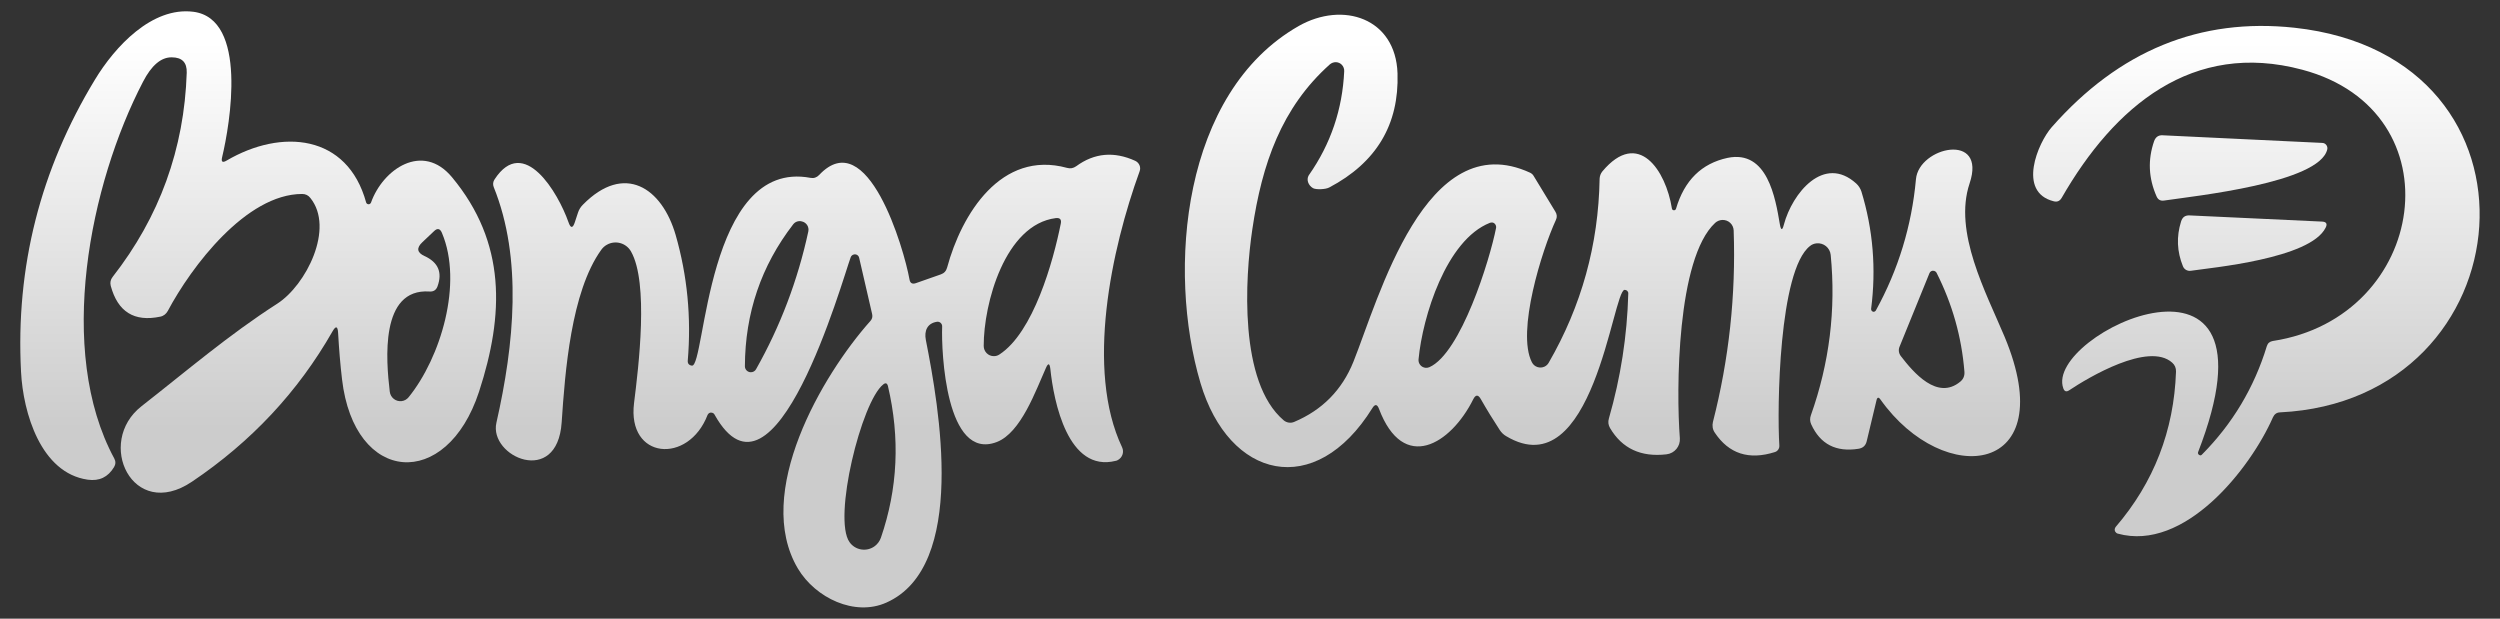
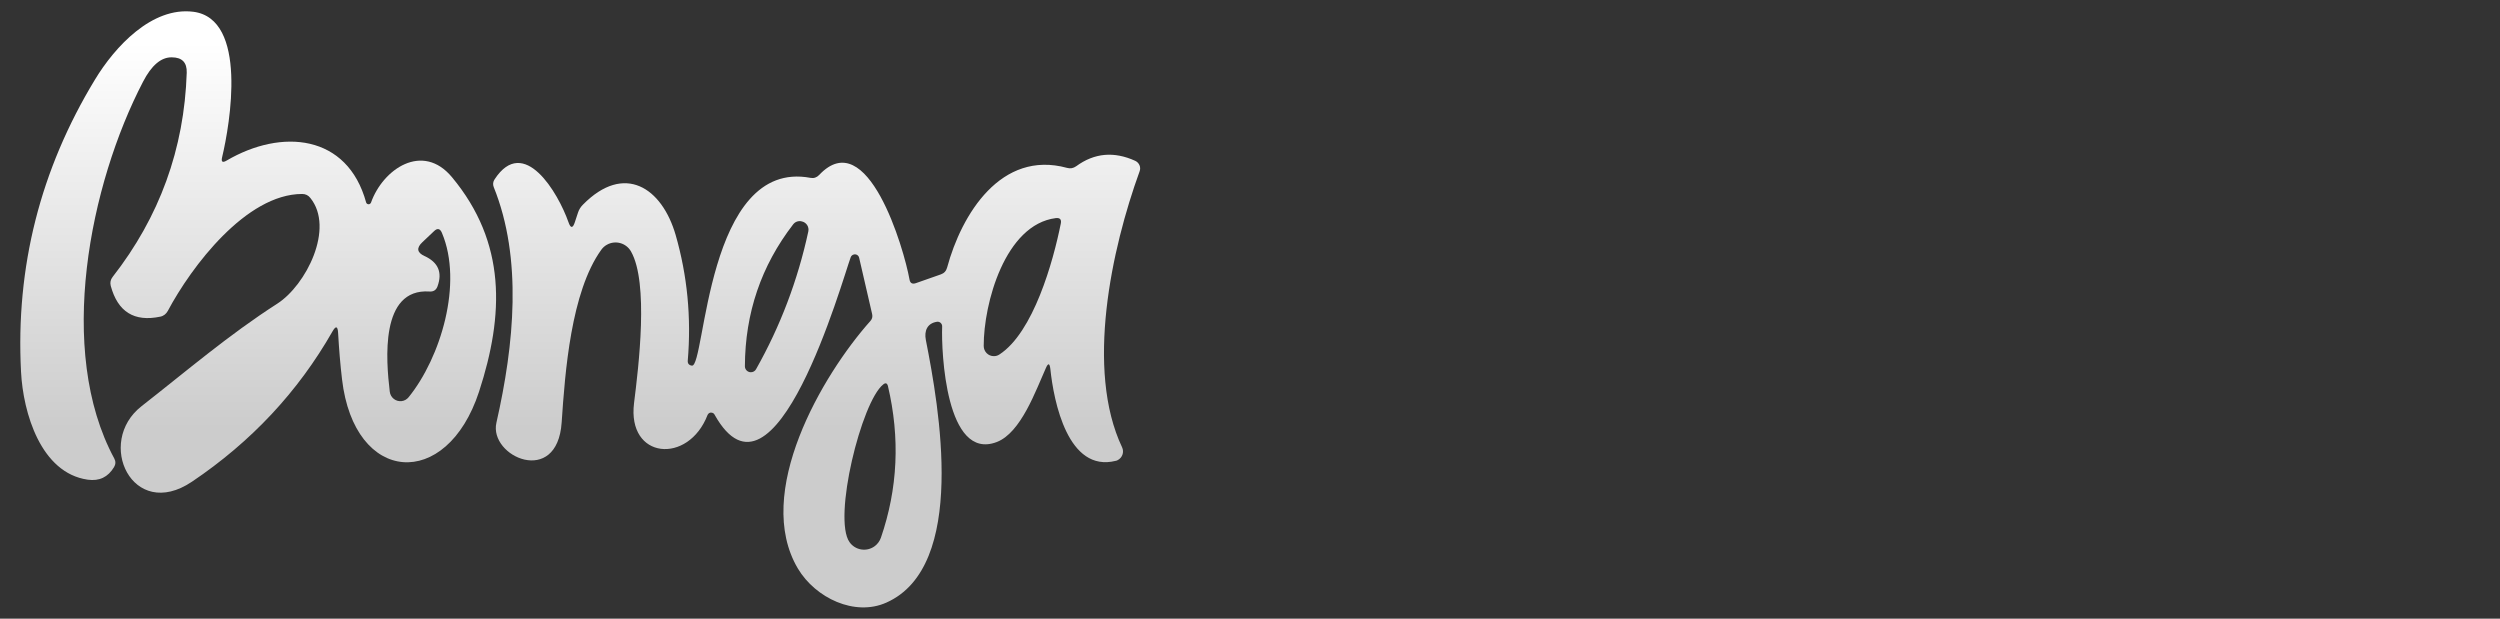
<svg xmlns="http://www.w3.org/2000/svg" version="1.1" id="Capa_1" x="0px" y="0px" viewBox="0 0 242.45 60" style="enable-background:new 0 0 242.45 60;" xml:space="preserve">
  <rect x="0" y="0" width="242.45" height="60" fill="#333333" stroke="none" />
  <style type="text/css">
	.st0{fill:url(#SVGID_1_);}
	.st1{fill:url(#SVGID_00000026868535621786009190000017756341415532934286_);}
	.st2{fill:url(#SVGID_00000091738220262357309590000012392245002553446846_);}
	.st3{fill:url(#SVGID_00000094620589088395547380000003572764897055104150_);}
	.st4{fill:url(#SVGID_00000103965187302785841170000012678394683693098669_);}
	.st5{fill:url(#SVGID_00000170997335907634349300000009027452573775188121_);}
</style>
  <g>
    <g>
      <linearGradient id="SVGID_1_" gradientUnits="userSpaceOnUse" x1="25.032" y1="4.082" x2="25.032" y2="41.591">
        <stop offset="0" style="stop-color:#FFFFFF" />
        <stop offset="1" style="stop-color:#CCCCCC" />
      </linearGradient>
      <path class="st0" d="M16.65,5.56c-1.03-0.01-1.96,0.78-2.78,2.37C8.71,17.84,5.43,34,11.08,44.46c0.15,0.28,0.15,0.56-0.02,0.84    c-0.58,0.97-1.43,1.38-2.55,1.22c-4.56-0.65-6.27-6.5-6.47-10.46C1.51,25.9,3.91,16.45,9.21,7.72c1.93-3.19,5.52-7.08,9.53-6.58    c5.32,0.67,3.57,10.89,2.8,14.11c-0.11,0.45,0.04,0.56,0.44,0.32c5.32-3.12,11.71-2.57,13.53,4.07c0.04,0.13,0.18,0.2,0.31,0.16    c0.07-0.02,0.13-0.08,0.16-0.15c1.15-3.25,5-5.89,7.85-2.47c5.29,6.36,5.06,13.35,2.63,20.8c-3.15,9.64-12.11,8.99-13.29-1.2    c-0.17-1.43-0.29-2.92-0.38-4.5c-0.04-0.66-0.22-0.71-0.55-0.13C28.9,38,24.36,42.85,18.61,46.72c-5.76,3.87-9.38-3.82-4.88-7.33    c4.39-3.43,8.44-6.91,13.16-9.94c2.79-1.79,5.58-7.31,3.21-10.25c-0.2-0.26-0.47-0.39-0.8-0.39c-5.43,0.01-10.73,7.03-13.03,11.35    c-0.15,0.28-0.41,0.49-0.73,0.55c-2.52,0.53-4.12-0.47-4.8-2.99c-0.08-0.32-0.02-0.6,0.18-0.86c4.55-5.82,6.95-12.42,7.19-19.81    C18.14,6.06,17.66,5.56,16.65,5.56z M41.17,24.83c1.33,0.61,1.75,1.59,1.26,2.94c-0.13,0.36-0.39,0.53-0.78,0.5    c-4.82-0.32-4.21,6.67-3.85,9.72c0.07,0.57,0.59,0.98,1.15,0.91c0.27-0.03,0.51-0.17,0.68-0.38c3.11-3.84,5.29-11.06,3.23-15.93    c-0.18-0.44-0.45-0.49-0.78-0.16l-1.13,1.07C40.37,24.05,40.44,24.5,41.17,24.83z" />
      <linearGradient id="SVGID_00000132068943019241108360000004013364609706376885_" gradientUnits="userSpaceOnUse" x1="155.405" y1="4.082" x2="155.405" y2="41.591">
        <stop offset="0" style="stop-color:#FFFFFF" />
        <stop offset="1" style="stop-color:#CCCCCC" />
      </linearGradient>
-       <path style="fill:url(#SVGID_00000132068943019241108360000004013364609706376885_);" d="M181.92,30.11    c2.18-3.96,3.48-8.21,3.89-12.74c0.29-3.14,6.89-4.6,5.2,0.42c-1.58,4.71,1.58,10.55,3.4,14.88c5.6,13.42-5.87,14.77-12.04,6.08    c-0.18-0.26-0.32-0.24-0.39,0.08l-0.95,3.97c-0.1,0.41-0.36,0.65-0.78,0.72c-2.19,0.35-3.72-0.44-4.6-2.37    c-0.13-0.29-0.14-0.58-0.03-0.88c1.8-5.07,2.44-10.25,1.92-15.55c-0.07-0.69-0.68-1.19-1.37-1.12c-0.23,0.02-0.46,0.11-0.64,0.26    c-3.02,2.36-3.2,15.74-2.97,19.35c0.02,0.28-0.16,0.55-0.43,0.63c-2.52,0.8-4.46,0.17-5.83-1.88c-0.21-0.3-0.27-0.68-0.18-1.04    c1.56-6.1,2.23-12.29,2.01-18.57c-0.02-0.59-0.51-1.04-1.1-1.02c-0.25,0.01-0.5,0.11-0.69,0.28c-3.73,3.44-3.79,16.24-3.43,20.89    c0.06,0.78-0.51,1.47-1.29,1.56c-2.48,0.29-4.31-0.56-5.48-2.55c-0.17-0.29-0.21-0.6-0.11-0.93c1.14-3.96,1.77-8,1.88-12.12    c0.01-0.19-0.15-0.35-0.34-0.35c-0.01,0-0.01,0-0.02,0c-1.15,0.05-3.04,19.23-11.48,14.19c-0.25-0.14-0.46-0.35-0.62-0.59    c-0.65-0.99-1.27-2-1.85-3.02c-0.25-0.43-0.49-0.43-0.72,0.02c-2.18,4.38-6.78,7.21-9.15,0.93c-0.17-0.45-0.39-0.47-0.64-0.06    c-5.55,8.92-13.91,6.88-16.67-2.44c-3.25-10.96-1.79-28.17,9.53-34.62c4.29-2.43,9.4-0.77,9.58,4.59    c0.16,4.97-2.05,8.66-6.62,11.07c-0.35,0.19-1.27,0.23-1.57,0.07c-0.47-0.27-0.66-0.82-0.43-1.23c0.01-0.02,0.03-0.04,0.04-0.06    c2.11-3.02,3.24-6.37,3.41-10.06c0.02-0.46-0.33-0.85-0.79-0.87c-0.22-0.01-0.43,0.07-0.6,0.21c-4.7,4.2-6.58,9.65-7.52,15.99    c-0.71,4.76-1.32,14.85,3.05,18.54c0.28,0.23,0.67,0.29,1,0.15c2.73-1.15,4.65-3.1,5.75-5.83c2.45-6.11,7.01-23.01,17.14-18.34    c0.14,0.07,0.26,0.17,0.34,0.31l2.11,3.47c0.16,0.26,0.18,0.53,0.05,0.8c-1.35,2.92-3.84,10.85-2.33,13.8    c0.23,0.46,0.78,0.64,1.24,0.42c0.16-0.08,0.3-0.21,0.39-0.37c3.18-5.5,4.83-11.45,4.94-17.85c0.01-0.25,0.1-0.5,0.26-0.7    c3.5-4.19,6.17-0.08,6.75,3.59c0.01,0.11,0.12,0.19,0.23,0.17c0.08-0.01,0.15-0.07,0.17-0.15c0.81-2.75,2.48-4.39,5-4.93    c3.87-0.8,4.64,3.9,5.07,6.45c0.11,0.6,0.24,0.61,0.39,0.02c0.81-3.04,3.87-6.83,7.02-3.98c0.23,0.21,0.4,0.48,0.5,0.78    c1.13,3.7,1.44,7.49,0.94,11.38c-0.01,0.14,0.1,0.27,0.24,0.28C181.77,30.24,181.87,30.19,181.92,30.11z M144.49,21.61    c-4.24,1.67-6.53,9.1-6.92,13.24c-0.04,0.41,0.26,0.78,0.68,0.82c0.13,0.01,0.25-0.01,0.37-0.06c3.05-1.35,5.86-10.39,6.47-13.51    c0.04-0.24-0.12-0.48-0.35-0.52C144.65,21.57,144.57,21.58,144.49,21.61z M184.34,34.53c1.23,1.6,3.54,4.32,5.76,2.49    c0.31-0.25,0.44-0.58,0.41-0.97c-0.27-3.37-1.17-6.56-2.7-9.59c-0.1-0.19-0.33-0.26-0.52-0.16c-0.08,0.04-0.14,0.11-0.17,0.19    l-2.9,7.13C184.09,33.92,184.14,34.27,184.34,34.53z" />
      <linearGradient id="SVGID_00000107582504401023788760000006654860197213228174_" gradientUnits="userSpaceOnUse" x1="218.831" y1="4.082" x2="218.831" y2="41.591">
        <stop offset="0" style="stop-color:#FFFFFF" />
        <stop offset="1" style="stop-color:#CCCCCC" />
      </linearGradient>
-       <path style="fill:url(#SVGID_00000107582504401023788760000006654860197213228174_);" d="M213.53,44.1    c2.98-3,5.08-6.51,6.31-10.54c0.09-0.28,0.28-0.44,0.57-0.49c15.04-2.29,18.01-22.28,2.86-26.31    c-10.64-2.84-18.21,3.52-23.33,12.43c-0.18,0.31-0.44,0.42-0.77,0.33c-3.57-0.89-1.52-5.68-0.2-7.18    c6.54-7.43,14.39-10.64,23.55-9.65c25.65,2.79,22.6,36.14-1.4,37.3c-0.32,0.01-0.54,0.17-0.68,0.46    c-2.22,5.05-8.59,13.08-15.06,11.3c-0.21-0.06-0.34-0.28-0.28-0.49c0.02-0.06,0.04-0.11,0.08-0.16c3.7-4.31,5.65-9.34,5.85-15.06    c0.01-0.35-0.11-0.64-0.37-0.87c-2.29-2.05-8.15,1.45-9.99,2.68c-0.27,0.18-0.46,0.12-0.57-0.19c-1.92-5.3,21.85-16.4,13.07,6.19    c-0.04,0.12,0.03,0.25,0.15,0.29C213.39,44.18,213.47,44.16,213.53,44.1z" />
      <linearGradient id="SVGID_00000124146792767464880800000002866444949921152646_" gradientUnits="userSpaceOnUse" x1="217.109" y1="4.082" x2="217.109" y2="41.591">
        <stop offset="0" style="stop-color:#FFFFFF" />
        <stop offset="1" style="stop-color:#CCCCCC" />
      </linearGradient>
-       <path style="fill:url(#SVGID_00000124146792767464880800000002866444949921152646_);" d="M209.73,13.12l15.49,0.74    c0.28,0.01,0.5,0.25,0.49,0.53c0,0.03-0.01,0.06-0.01,0.09c-0.74,3.26-12.8,4.52-15.83,4.97c-0.34,0.05-0.58-0.08-0.72-0.39    c-0.79-1.78-0.87-3.57-0.24-5.38C209.06,13.28,209.33,13.1,209.73,13.12z" />
      <linearGradient id="SVGID_00000096030361295209419810000018306948284305065868_" gradientUnits="userSpaceOnUse" x1="79.185" y1="4.082" x2="79.185" y2="41.591">
        <stop offset="0" style="stop-color:#FFFFFF" />
        <stop offset="1" style="stop-color:#CCCCCC" />
      </linearGradient>
      <path style="fill:url(#SVGID_00000096030361295209419810000018306948284305065868_);" d="M101.43,35.69    c-0.97,2.15-2.41,6.28-4.77,7.18c-4.93,1.87-5.38-8.74-5.29-11.21c0.01-0.25-0.19-0.46-0.44-0.46c-0.03,0-0.06,0-0.09,0.01    c-0.91,0.15-1.23,0.87-1.05,1.77c1.28,6.48,4.04,21.96-3.83,25.46c-3.06,1.37-6.87-0.44-8.58-3.3    c-4.34-7.31,2.34-18.75,7.03-24.01c0.17-0.19,0.23-0.41,0.17-0.67l-1.26-5.46c-0.05-0.23-0.28-0.38-0.51-0.32    c-0.14,0.03-0.26,0.13-0.31,0.27c-0.8,2.16-7.39,25.69-13.21,15.25c-0.1-0.18-0.33-0.24-0.51-0.14c-0.07,0.04-0.13,0.11-0.16,0.18    c-1.86,4.83-7.82,4.32-7.13-1.16c0.44-3.52,1.44-11.66-0.3-14.7c-0.47-0.82-1.52-1.11-2.34-0.64c-0.22,0.12-0.4,0.29-0.55,0.5    c-2.93,4.09-3.5,11.83-3.83,16.72c-0.42,6.29-7.07,3.33-6.33,0.04c1.73-7.62,2.54-15.92-0.26-22.86c-0.1-0.24-0.07-0.52,0.08-0.74    c2.84-4.36,6.17,1.3,7.17,4.15c0.21,0.61,0.42,0.61,0.62-0.01l0.3-0.91c0.09-0.29,0.26-0.56,0.48-0.78c4.01-4.08,7.67-1.66,9,2.96    c1.13,3.94,1.52,7.99,1.17,12.14c-0.03,0.3,0.11,0.47,0.4,0.51c1.32,0.19,1.36-20.13,11.51-18.21c0.32,0.06,0.6-0.04,0.83-0.28    c4.69-4.99,8.23,7.15,8.76,10.12c0.06,0.37,0.27,0.49,0.62,0.37l2.42-0.85c0.32-0.11,0.52-0.33,0.61-0.66    c1.4-5.18,5.23-11.42,11.63-9.67c0.32,0.09,0.61,0.04,0.89-0.16c1.76-1.29,3.67-1.46,5.73-0.52c0.38,0.18,0.57,0.62,0.42,1.01    c-2.73,7.52-5.27,19.24-1.7,26.77c0.22,0.47,0.02,1.02-0.44,1.25c-0.05,0.03-0.11,0.05-0.17,0.06c-4.64,1.17-6.02-5.74-6.35-8.93    C101.79,35.21,101.65,35.19,101.43,35.69z M102.4,21.15c-4.94,0.62-7.01,8.3-7,12.4c0,0.54,0.43,0.99,0.98,0.99    c0.19,0,0.38-0.05,0.54-0.16c3.29-2.13,5.22-9,5.96-12.72C102.95,21.28,102.79,21.11,102.4,21.15z M76.92,21.76    c-3.1,4.02-4.66,8.6-4.68,13.76c0,0.32,0.26,0.58,0.58,0.58c0.21,0,0.4-0.11,0.5-0.29c2.36-4.18,4.05-8.64,5.07-13.36    c0.1-0.45-0.19-0.89-0.64-0.98C77.44,21.39,77.12,21.5,76.92,21.76z M85.66,37.28c-2.12,1.66-4.91,13-3.27,15.3    c0.55,0.78,1.63,0.96,2.41,0.41c0.29-0.21,0.51-0.5,0.63-0.84c1.64-4.77,1.87-9.67,0.68-14.72C86.03,37.15,85.88,37.1,85.66,37.28    z" />
      <linearGradient id="SVGID_00000073696402437040332060000009595727614995005328_" gradientUnits="userSpaceOnUse" x1="218.42" y1="4.082" x2="218.42" y2="41.591">
        <stop offset="0" style="stop-color:#FFFFFF" />
        <stop offset="1" style="stop-color:#CCCCCC" />
      </linearGradient>
-       <path style="fill:url(#SVGID_00000073696402437040332060000009595727614995005328_);" d="M212.35,20.89l12.85,0.6    c0.41,0.02,0.53,0.22,0.34,0.59c-1.49,3.02-11.1,3.88-13.07,4.18c-0.33,0.05-0.65-0.13-0.77-0.44c-0.58-1.43-0.64-2.87-0.18-4.34    C211.65,21.06,211.92,20.87,212.35,20.89z" />
    </g>
  </g>
</svg>